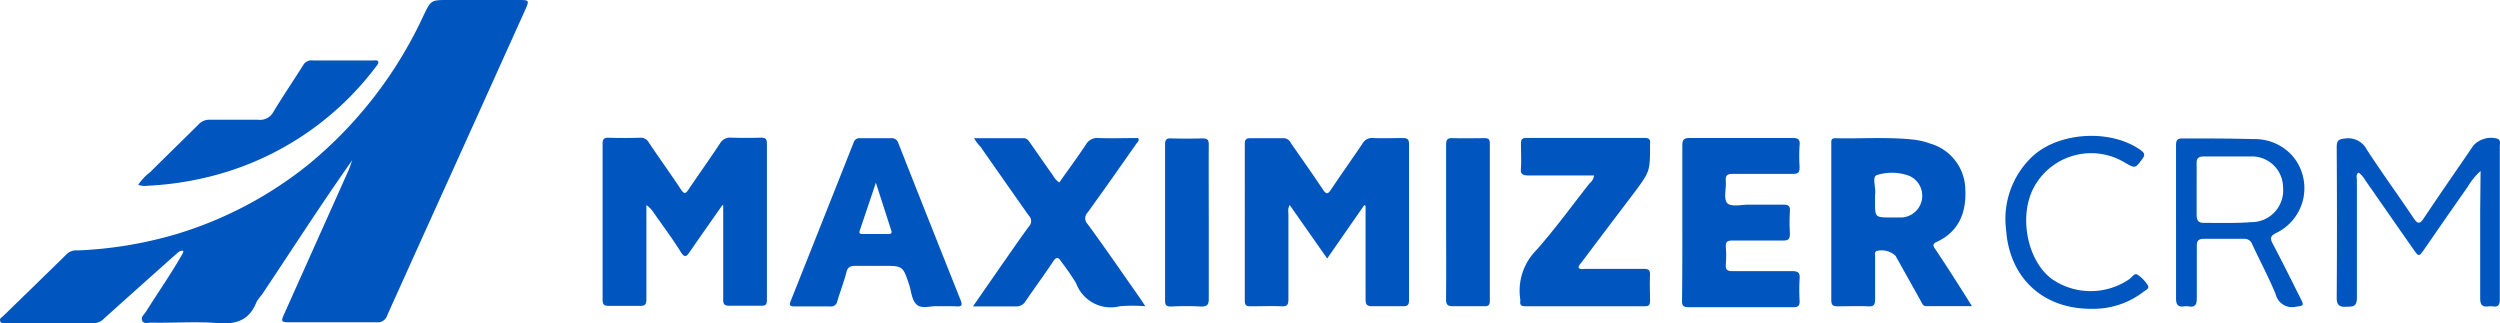
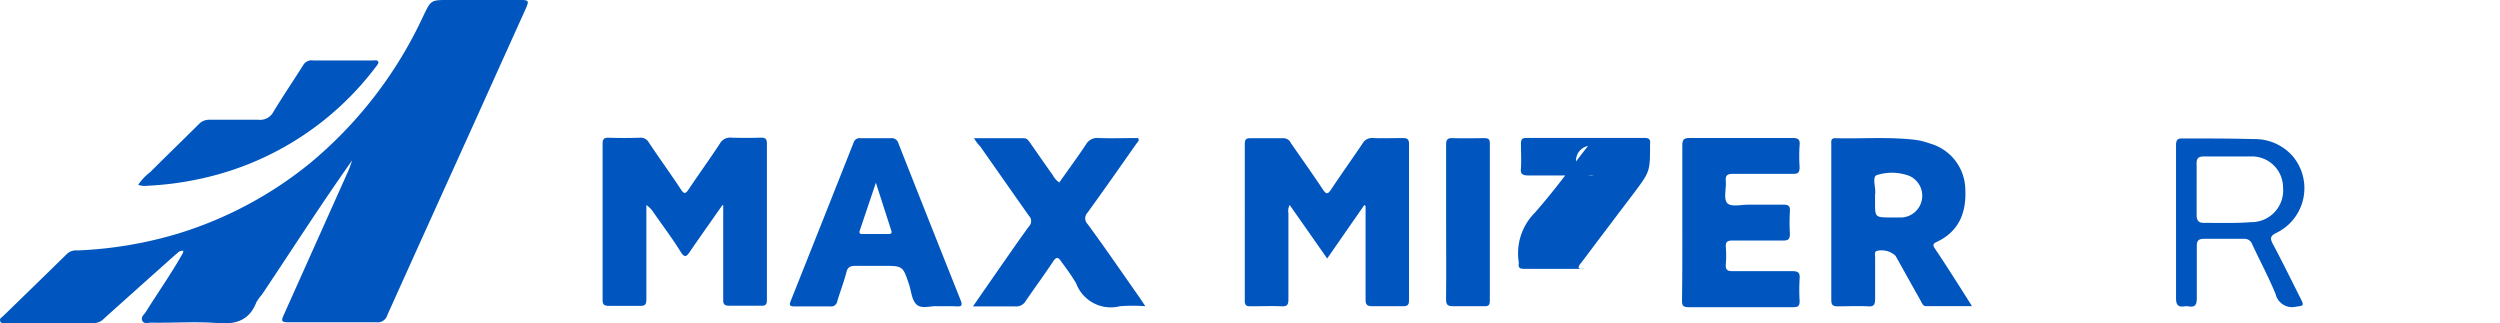
<svg xmlns="http://www.w3.org/2000/svg" id="max-colour" width="275.821" height="35.678" viewBox="0 0 275.821 35.678">
  <path id="Path_2373" data-name="Path 2373" d="M59.087,72.673c-3.511,4.964-6.7,9.955-9.973,14.839a5.107,5.107,0,0,0-.6.829c-.775,1.97-2.2,2.469-4.233,2.308-2.442-.2-4.911,0-7.371-.053-.348,0-.829.187-1-.232s.232-.668.419-.98c1.346-2.148,2.807-4.224,4.055-6.435a1.257,1.257,0,0,0,.071-.267c-.419-.089-.615.223-.891.428q-3.93,3.5-7.852,7.023a1.6,1.6,0,0,1-1.087.517H20.915c-.232,0-.561.107-.668-.214s.16-.4.321-.561c2.353-2.29,4.706-4.572,7.05-6.871a1.479,1.479,0,0,1,1.141-.374A44.722,44.722,0,0,0,39.8,80.792,43.02,43.02,0,0,0,54.31,73.1,46.442,46.442,0,0,0,66.957,56.693C67.785,55,67.768,55,69.71,55H77.6c.963,0,1.016.071.624.963q-2.674,5.918-5.347,11.853c-3.306,7.308-6.631,14.634-9.919,21.942a1.105,1.105,0,0,1-1.194.8h-9.6c-.891,0-.971-.089-.6-.891l7.067-15.775C58.784,73.564,58.891,73.208,59.087,72.673Z" transform="translate(-20.222 -55)" fill="#0056be" />
  <path id="Path_2374" data-name="Path 2374" d="M187.5,79.486l-4.091,5.891-4.135-5.9a1.328,1.328,0,0,0-.143.891c0,3.173,0,6.337,0,9.509,0,.57-.107.8-.74.775-1.141-.053-2.29,0-3.431,0-.455,0-.642-.1-.642-.606V72.74c0-.481.143-.642.633-.633h3.565a.891.891,0,0,1,.891.544c1.168,1.684,2.362,3.36,3.5,5.071.365.561.553.642.963,0,1.114-1.684,2.3-3.333,3.431-5.018a1.194,1.194,0,0,1,1.185-.615c1.087.045,2.175,0,3.253,0,.508,0,.7.125.7.668V89.976c0,.535-.178.677-.686.668h-3.342c-.606,0-.775-.169-.766-.766V79.584Z" transform="translate(-36.983 -56.858)" fill="#0056be" />
  <path id="Path_2375" data-name="Path 2375" d="M108.037,79.481c-1.185,1.7-2.389,3.387-3.565,5.107-.41.615-.615.74-1.069,0-.891-1.435-1.934-2.816-2.914-4.224a3.111,3.111,0,0,0-.838-.891v10.4c0,.553-.143.749-.713.722H95.506c-.5,0-.686-.116-.686-.66V72.716c0-.535.169-.686.686-.668q1.711.053,3.422,0a1.007,1.007,0,0,1,.98.508c1.185,1.782,2.415,3.467,3.565,5.214.321.481.49.5.82,0,1.141-1.7,2.344-3.369,3.476-5.089a1.283,1.283,0,0,1,1.257-.642q1.631.053,3.262,0c.544,0,.66.178.66.686V89.944c0,.472-.125.651-.624.642h-3.511c-.606,0-.7-.223-.686-.74V79.5Z" transform="translate(-28.336 -56.852)" fill="#0056be" />
  <path id="Path_2376" data-name="Path 2376" d="M262.446,90.637h-5.053c-.365,0-.446-.312-.579-.544l-2.8-5.009a2.246,2.246,0,0,0-2.121-.526c-.232.16-.134.419-.134.642v4.626c0,.615-.116.891-.793.829-1.114-.053-2.228,0-3.342,0-.588,0-.7-.2-.7-.731V72.794c0-.339-.089-.7.472-.686,2.879.071,5.775-.16,8.645.16a7.816,7.816,0,0,1,1.782.428,5.347,5.347,0,0,1,3.886,5.009c.134,2.567-.668,4.679-3.155,5.847-.455.2-.428.392-.187.749,1.2,1.782,2.4,3.681,3.565,5.517ZM251.751,78.329v.811c0,1.711,0,1.711,1.782,1.711h1.194a2.4,2.4,0,0,0,.8-4.59,5.517,5.517,0,0,0-3.565-.089C251.359,76.35,251.9,77.669,251.751,78.329Z" transform="translate(-44.88 -56.859)" fill="#0056be" />
  <path id="Path_2377" data-name="Path 2377" d="M140.786,72.107h5.472c.4,0,.544.267.722.517.838,1.194,1.658,2.389,2.5,3.565a2.165,2.165,0,0,0,.713.8c.98-1.39,2-2.772,2.941-4.189a1.426,1.426,0,0,1,1.4-.713c1.462.053,2.914,0,4.358,0,.178.3-.071.446-.187.615-1.782,2.54-3.565,5.089-5.392,7.611a.891.891,0,0,0,0,1.257c1.961,2.674,3.859,5.445,5.784,8.182l.588.891a18.173,18.173,0,0,0-2.8,0,4.082,4.082,0,0,1-4.839-2.54,25.024,25.024,0,0,0-1.6-2.326c-.356-.561-.57-.651-.98,0-.963,1.453-2.005,2.852-2.977,4.287a1.194,1.194,0,0,1-1.123.6h-4.7l2.968-4.278c1.061-1.515,2.112-3.048,3.208-4.545a.829.829,0,0,0,0-1.176c-1.782-2.522-3.565-5.08-5.347-7.62A4.809,4.809,0,0,1,140.786,72.107Z" transform="translate(-33.323 -56.858)" fill="#0056be" />
  <path id="Path_2378" data-name="Path 2378" d="M228.477,81.358V72.971c0-.624.089-.891.82-.891h11.3c.624,0,.891.125.82.793a17.931,17.931,0,0,0,0,2.4c0,.6-.134.775-.749.766h-6.6c-.66,0-.847.187-.793.82.062.82-.267,1.925.152,2.4s1.6.16,2.451.178h3.77c.588,0,.731.187.7.731a21.047,21.047,0,0,0,0,2.487c0,.633-.223.749-.793.74H234c-.57,0-.758.16-.722.722a12.04,12.04,0,0,1,0,1.881c-.045.6.134.784.749.775h6.6c.66,0,.838.2.793.829a20.893,20.893,0,0,0,0,2.478c0,.544-.178.668-.686.668H229.145c-.6,0-.7-.2-.7-.731C228.486,87.071,228.477,84.219,228.477,81.358Z" transform="translate(-42.87 -56.858)" fill="#0056be" />
-   <path id="Path_2379" data-name="Path 2379" d="M216.557,76.214H209.3c-.642,0-.891-.16-.811-.8.053-.891,0-1.782,0-2.674,0-.455.08-.668.606-.668h13.03c.508,0,.668.187.606.651a.3.3,0,0,0,0,.089c0,2.968,0,2.959-1.782,5.347q-2.879,3.788-5.731,7.584c-.143.2-.356.365-.374.66.241.223.535.116.8.116h6.346c.526,0,.775.089.74.7-.053.936,0,1.881,0,2.825,0,.437-.107.606-.57.6h-13.19c-.383,0-.606-.089-.561-.526a.784.784,0,0,0,0-.25,6.355,6.355,0,0,1,1.782-5.419c2.077-2.344,3.921-4.893,5.864-7.362A1.35,1.35,0,0,0,216.557,76.214Z" transform="translate(-40.684 -56.857)" fill="#0056be" />
+   <path id="Path_2379" data-name="Path 2379" d="M216.557,76.214H209.3c-.642,0-.891-.16-.811-.8.053-.891,0-1.782,0-2.674,0-.455.08-.668.606-.668h13.03c.508,0,.668.187.606.651a.3.3,0,0,0,0,.089c0,2.968,0,2.959-1.782,5.347q-2.879,3.788-5.731,7.584c-.143.2-.356.365-.374.66.241.223.535.116.8.116h6.346h-13.19c-.383,0-.606-.089-.561-.526a.784.784,0,0,0,0-.25,6.355,6.355,0,0,1,1.782-5.419c2.077-2.344,3.921-4.893,5.864-7.362A1.35,1.35,0,0,0,216.557,76.214Z" transform="translate(-40.684 -56.857)" fill="#0056be" />
  <path id="Path_2380" data-name="Path 2380" d="M134.3,90.647c-.7-.071-1.711.33-2.282-.16s-.6-1.426-.847-2.184c-.7-2.112-.686-2.112-2.905-2.112h-2.995c-.57,0-.891.107-1.034.722-.276,1.069-.686,2.112-1,3.173a.686.686,0,0,1-.784.579h-3.948c-.588,0-.57-.2-.392-.642q3.467-8.7,6.916-17.415a.686.686,0,0,1,.766-.5h3.342a.749.749,0,0,1,.829.535q3.422,8.681,6.88,17.343c.2.526.152.713-.455.677S135.086,90.647,134.3,90.647ZM127.492,77.02c-.642,1.916-1.2,3.565-1.782,5.294-.08.25,0,.365.276.365h2.905c.232,0,.4-.071.312-.348Z" transform="translate(-30.858 -56.86)" fill="#0056be" />
-   <path id="Path_2381" data-name="Path 2381" d="M325.363,75.723a7.344,7.344,0,0,0-1.444,1.782c-1.613,2.282-3.2,4.59-4.795,6.889-.553.793-.588.793-1.15,0-1.782-2.549-3.565-5.116-5.347-7.674a2.674,2.674,0,0,0-.731-.829c-.321.267-.178.6-.178.891V89.715c0,1.052-.508.954-1.194.989s-1.043-.16-1.034-.989q.054-8.315,0-16.622c0-.775.241-.891.963-.963a2.308,2.308,0,0,1,2.362,1.239c1.667,2.558,3.467,5.035,5.169,7.567.455.686.7.615,1.114,0,1.782-2.674,3.645-5.347,5.472-8.021a2.62,2.62,0,0,1,2.674-.749c.383.187.232.544.241.829v16.88c0,.57-.143.891-.766.784a2.424,2.424,0,0,0-.508,0c-.66.08-.891-.169-.891-.891v-9.59Z" transform="translate(-51.685 -56.856)" fill="#0056be" />
  <path id="Path_2382" data-name="Path 2382" d="M37.33,76.2a6.177,6.177,0,0,1,1.346-1.417c1.782-1.782,3.565-3.5,5.347-5.276a1.56,1.56,0,0,1,1.212-.481h5.347a1.667,1.667,0,0,0,1.676-.891c1.052-1.738,2.192-3.413,3.271-5.125a1.069,1.069,0,0,1,1.114-.526h6.6c.187,0,.437-.08.553.107s-.107.41-.232.579a32.851,32.851,0,0,1-18.5,12.165,35.258,35.258,0,0,1-6.684.971A2.139,2.139,0,0,1,37.33,76.2Z" transform="translate(-22.083 -55.813)" fill="#0056be" />
  <path id="Path_2383" data-name="Path 2383" d="M289.6,81.338v-8.4c0-.5.062-.811.677-.8,2.62,0,5.249,0,7.879.071a5.57,5.57,0,0,1,4.331,1.9,5.481,5.481,0,0,1-1.782,8.431c-.686.33-.775.588-.419,1.248,1.061,1.987,2.05,4.011,3.066,6.025.392.784.339.775-.535.891a1.863,1.863,0,0,1-2.228-1.39c-.766-1.872-1.729-3.654-2.585-5.5a.891.891,0,0,0-.891-.6h-4.456c-.624,0-.775.267-.766.829v5.731c0,.7-.187,1.016-.891.891a1.944,1.944,0,0,0-.508,0c-.686.1-.891-.2-.891-.891V81.311Zm2.273-3.511h0v2.736c0,.633.2.891.811.891,1.738,0,3.485.053,5.223-.08a3.5,3.5,0,0,0,3.5-3.823,3.431,3.431,0,0,0-3.627-3.422h-5.142c-.633,0-.784.267-.766.82C291.882,75.883,291.873,76.855,291.873,77.826Z" transform="translate(-49.522 -56.864)" fill="#0056be" />
  <path id="Path_2384" data-name="Path 2384" d="M199.239,81.386V72.822c0-.544.134-.749.713-.722,1.168.045,2.344,0,3.511,0,.437,0,.606.125.6.579V90.067c0,.446-.143.588-.588.579h-3.431c-.633,0-.82-.143-.811-.793C199.266,87.037,199.239,84.212,199.239,81.386Z" transform="translate(-39.692 -56.86)" fill="#0056be" />
-   <path id="Path_2385" data-name="Path 2385" d="M169.272,81.39v8.4c0,.633-.116.891-.829.891a32.158,32.158,0,0,0-3.342,0c-.553,0-.651-.178-.651-.677V72.789c0-.544.178-.677.686-.66q1.711.053,3.422,0c.579,0,.722.169.713.731C169.254,75.686,169.272,78.538,169.272,81.39Z" transform="translate(-35.91 -56.863)" fill="#0056be" />
-   <path id="Path_2386" data-name="Path 2386" d="M277.923,90.9c-5.347,0-8.984-3.449-9.358-8.663a9.473,9.473,0,0,1,2.905-8.155c2.968-2.745,8.752-3.03,11.987-.651.437.33.419.553.116.954-.775,1.034-.758,1.043-1.9.392a7.174,7.174,0,0,0-10.2,3.021c-1.524,3.244-.446,8.021,2.237,9.884a7.54,7.54,0,0,0,8.467-.071c.276-.2.544-.7.891-.472a3.8,3.8,0,0,1,1.123,1.168c.223.348-.223.535-.455.7a9.046,9.046,0,0,1-5.811,1.889Z" transform="translate(-47.229 -56.829)" fill="#0056be" />
</svg>